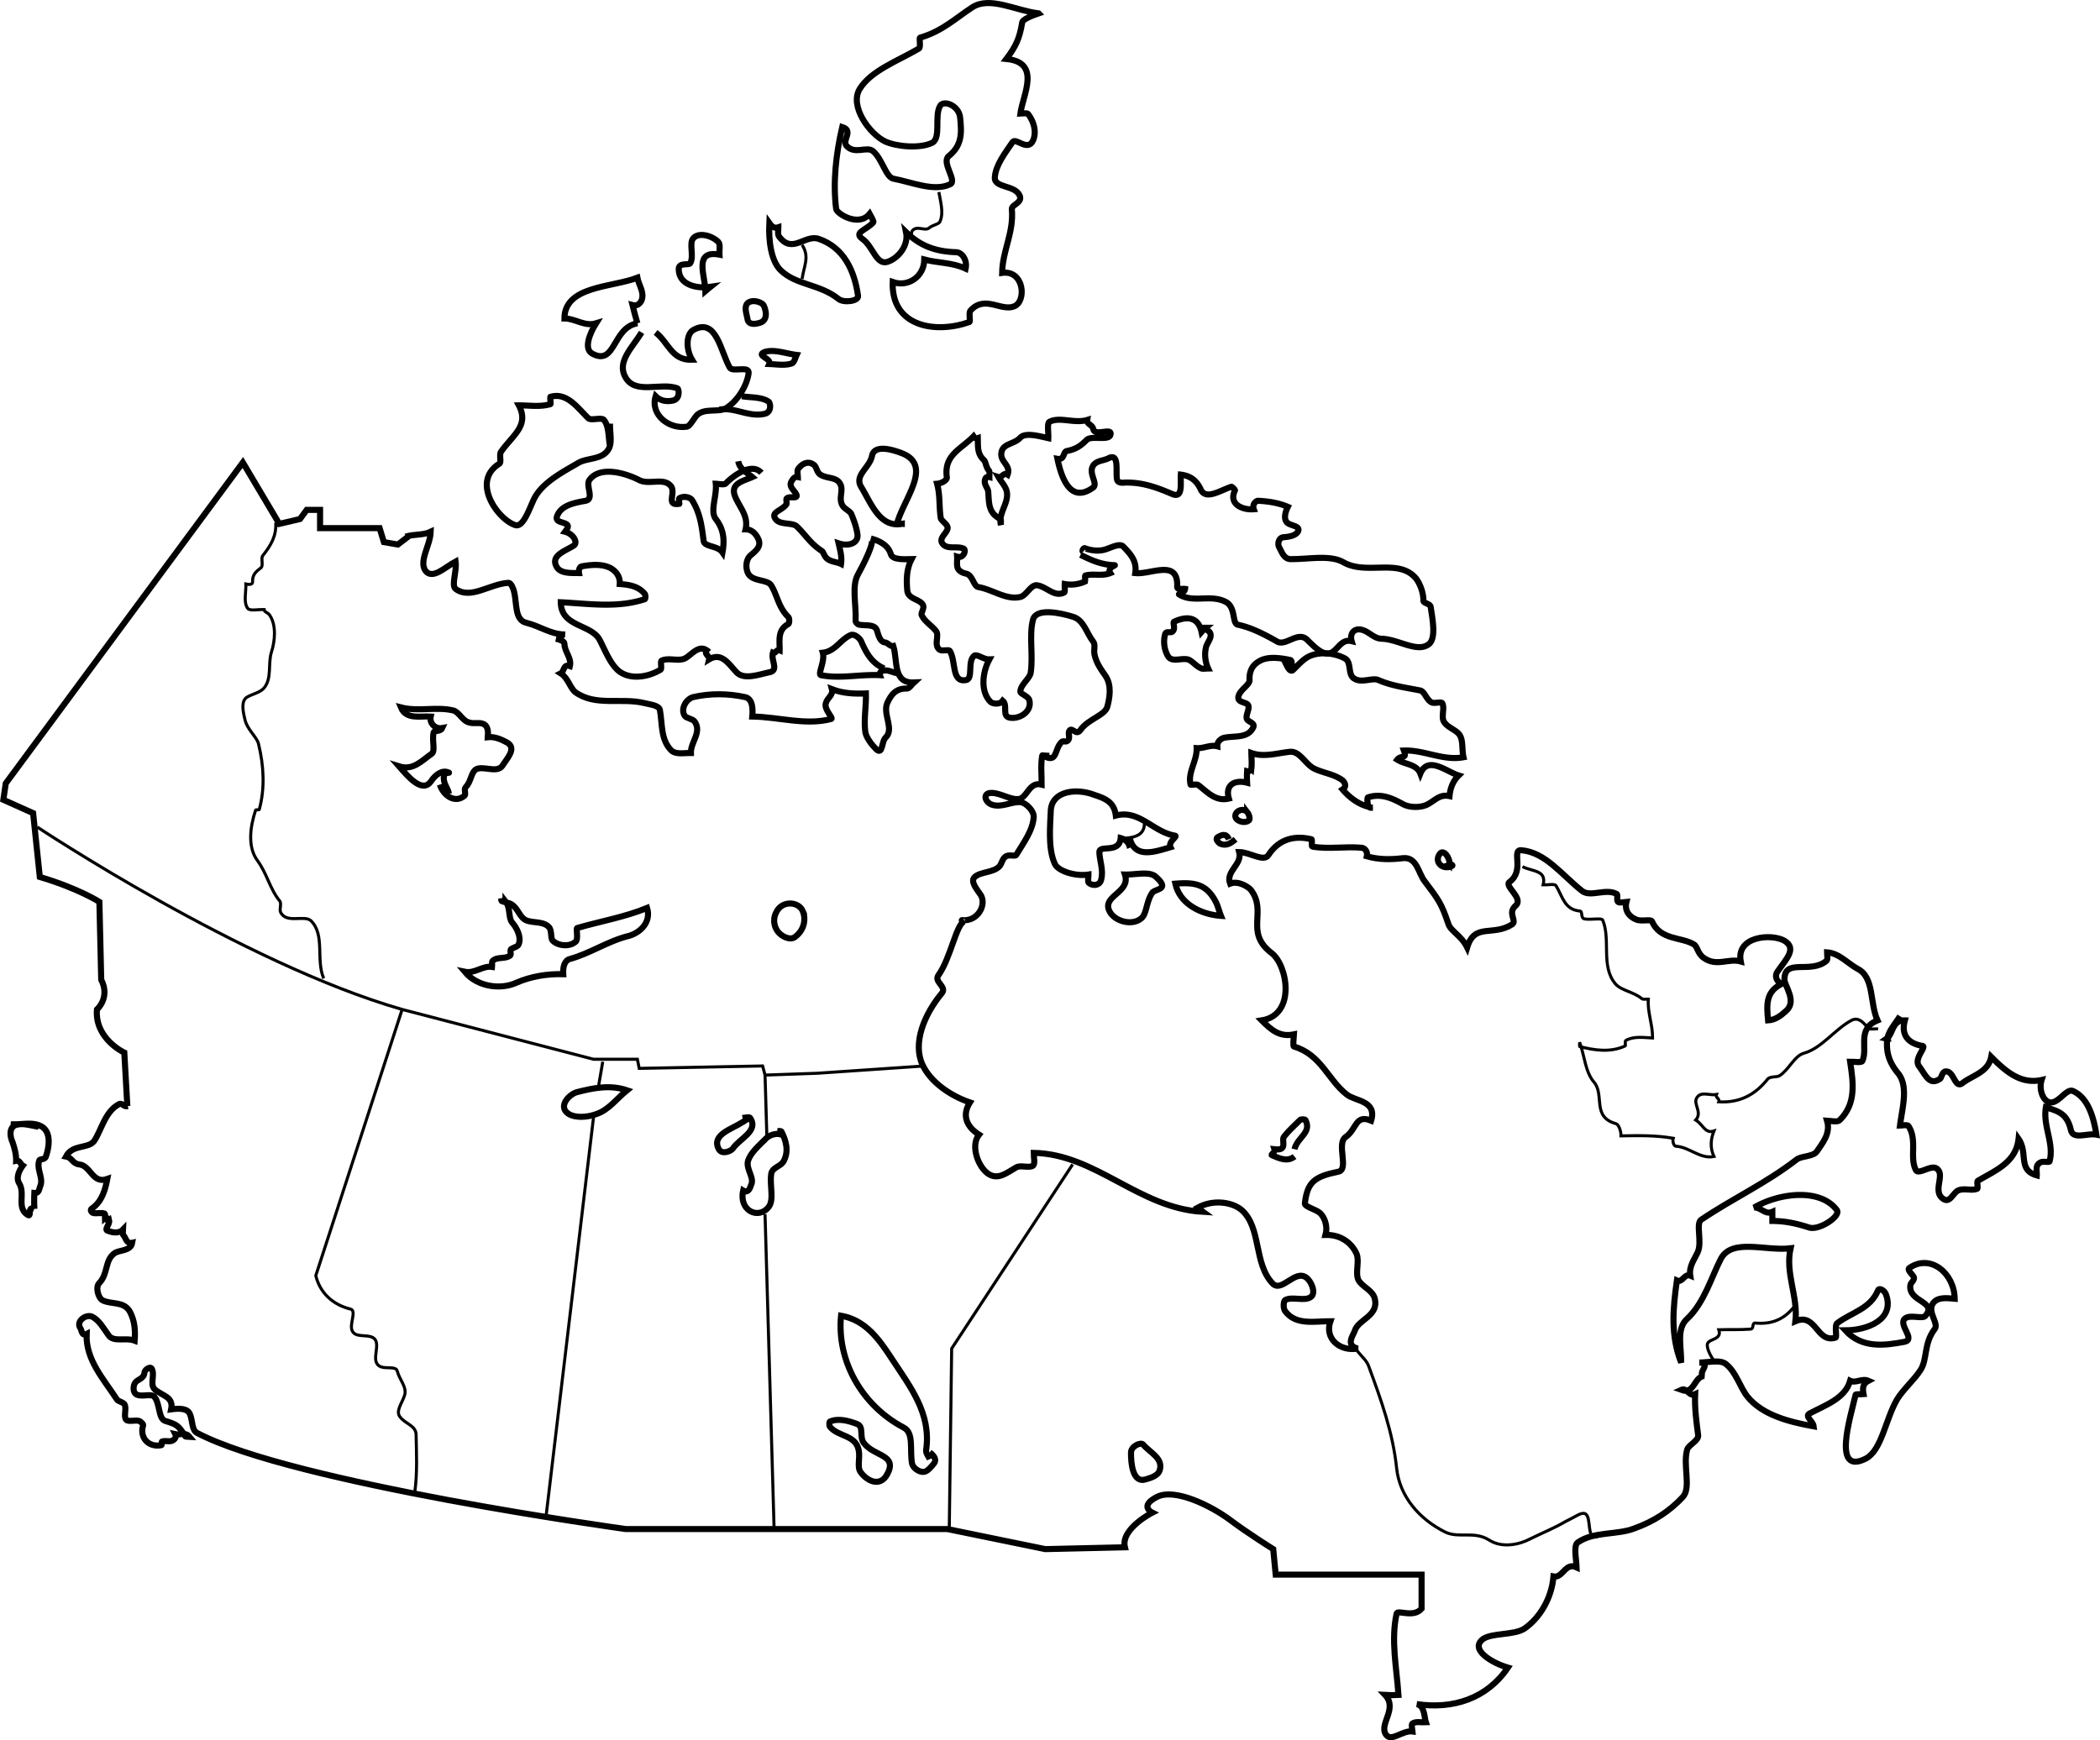
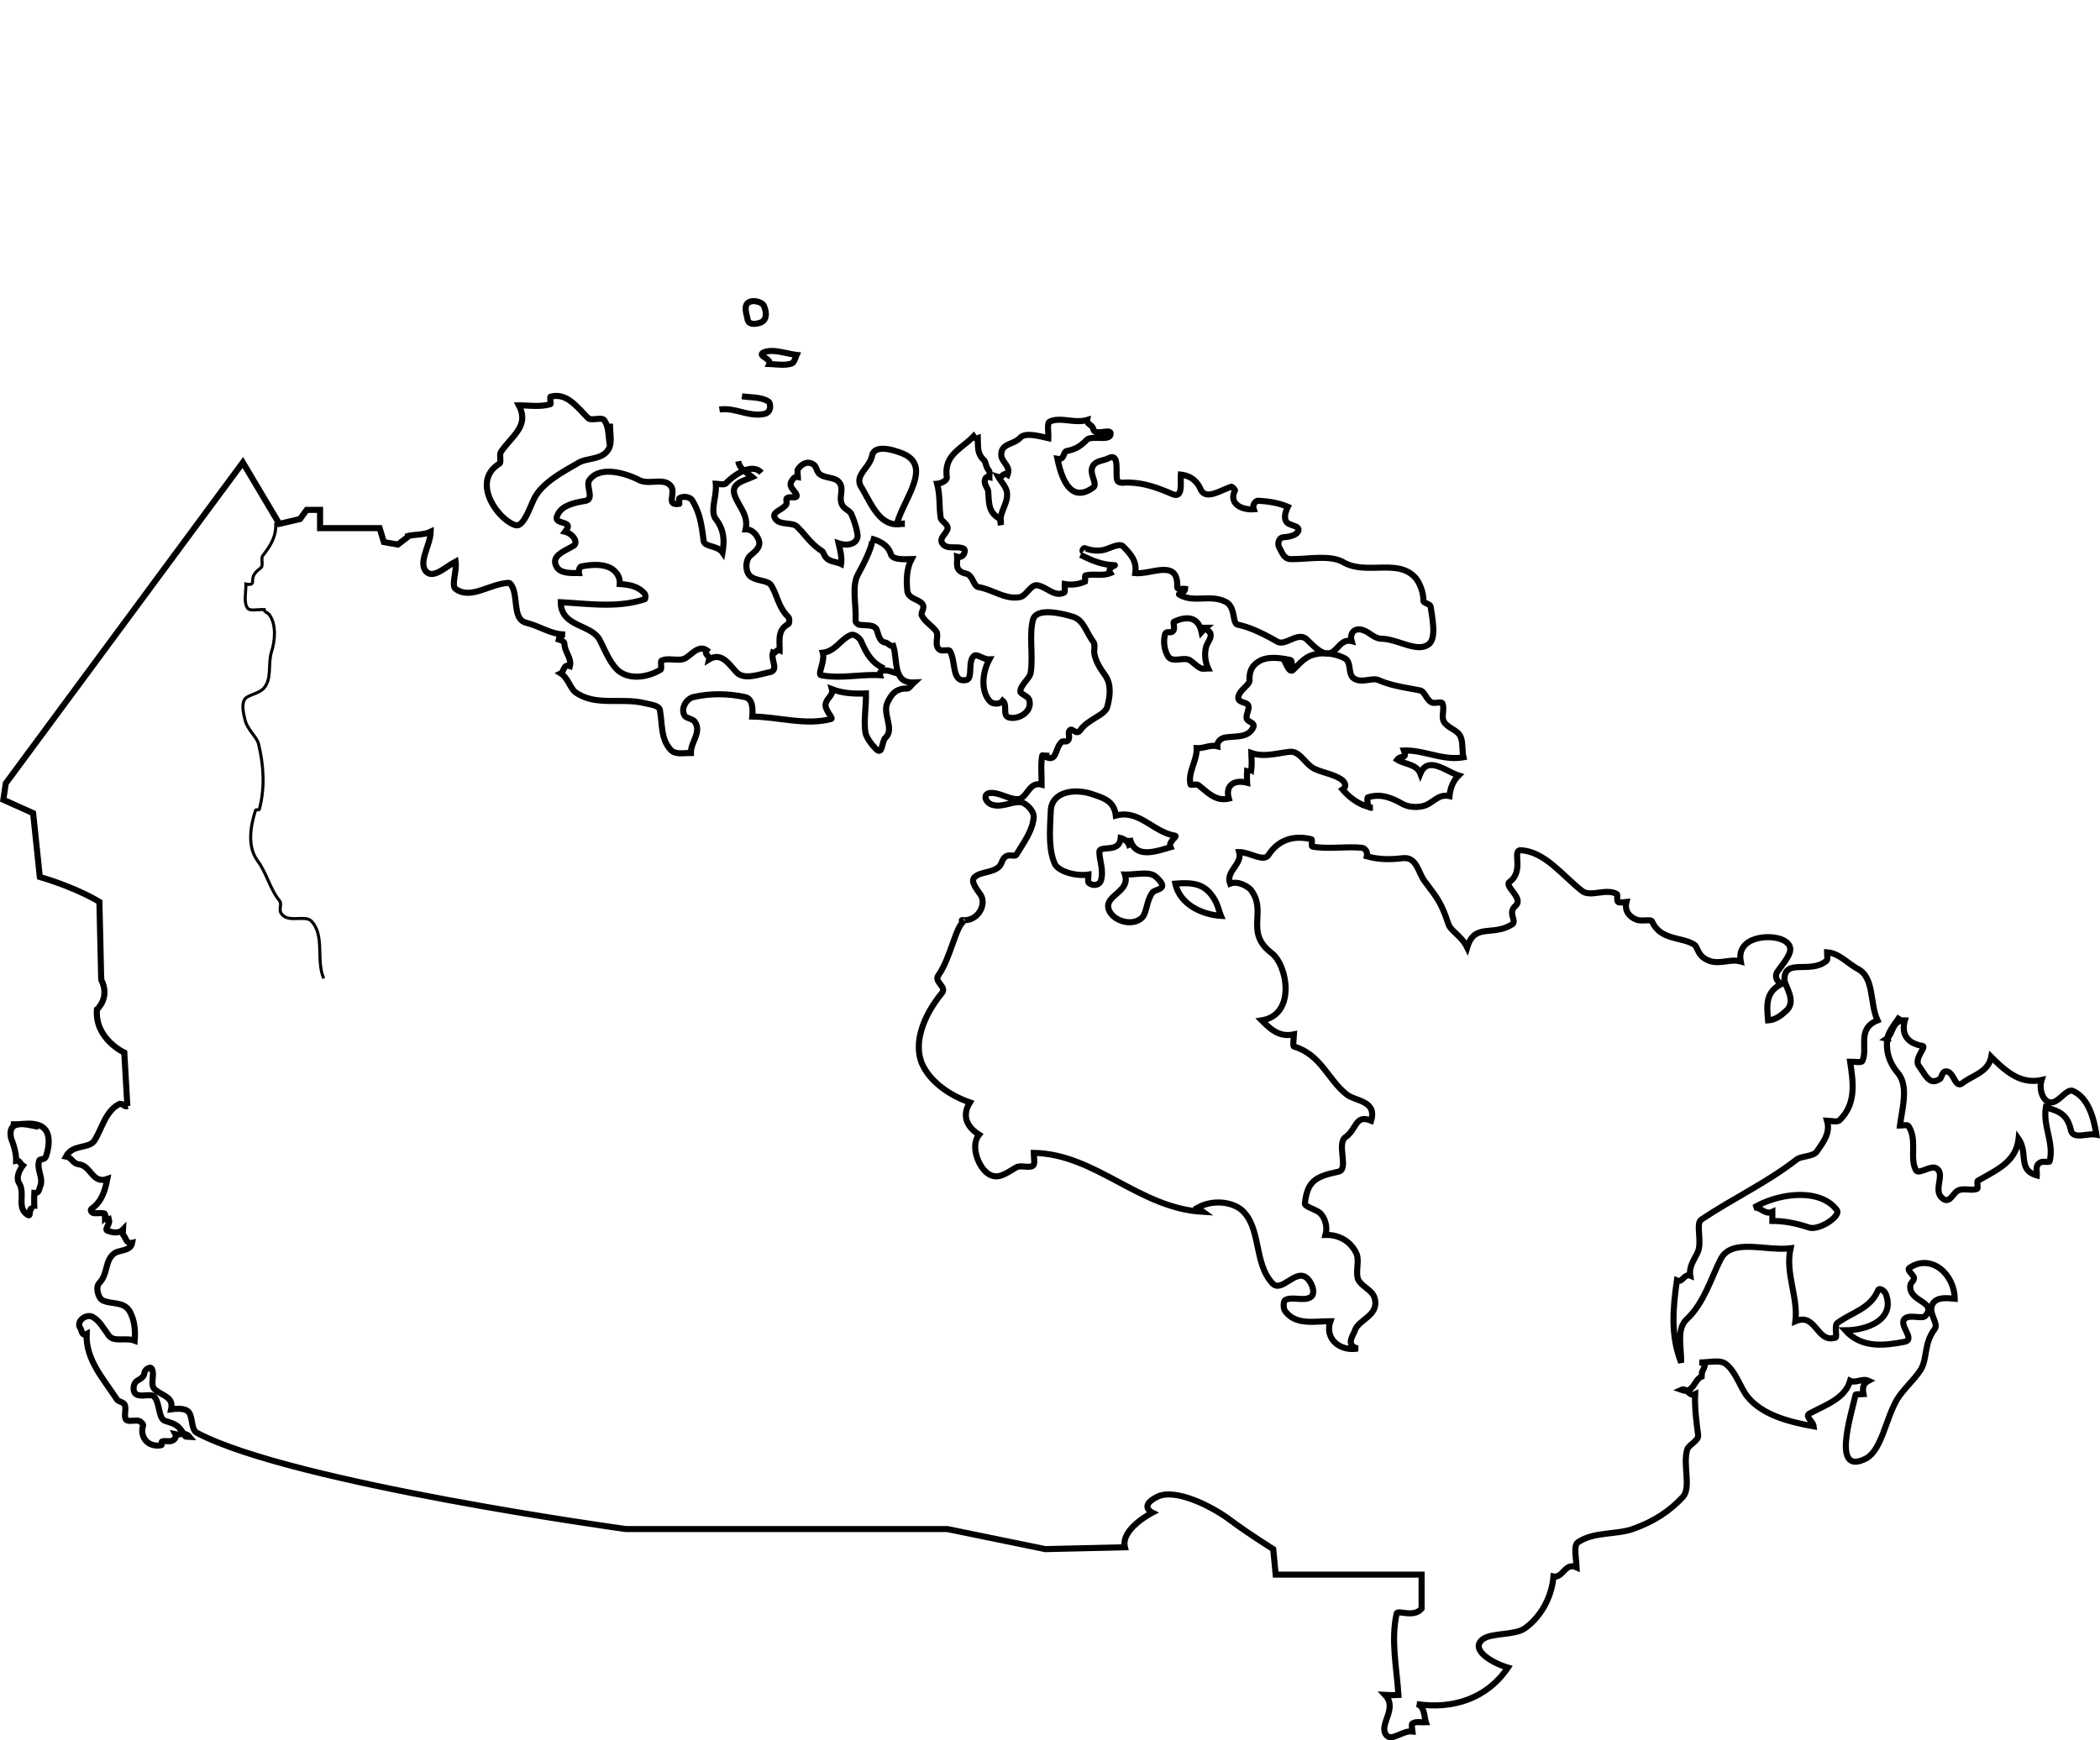
<svg xmlns="http://www.w3.org/2000/svg" width="345.452" height="286.348">
-   <path fill="none" stroke="#000" d="M170.85 2.2c-3.808-.46-7.992-2.866-10.902-1-2.793 1.821-4.941 3.934-8.597 5-.188.036.172 1.602-.2 1.798-3.543 2.074-7.824 3.601-9.703 6.601-1.789 2.82 1.594 7.477 4.203 8.7 1.797.804 5.59 1.21 7.7.199 1.511-.82.312-4.403 1.3-6.098.66-1.004 3.157.016 3.297 2 .262 2.488.32 4.535-1.898 6.3-1.211 1.036 1.394 3.985.3 4.598-2.679 1.317-6.292-.32-9.402-.898-1.207-.25-1.843-3.258-3.297-4.5-1.054-.93-3 .625-4.402-.902-.785-.965 1.234-2.477-.7-3.098-1.046 4.48-1.55 9.156-1 13.5.142.773 3.684 3.008 5.5.8.255.493.755 1.223.602 1.4-1.238 1.327-3.242 1.636-1.8 2.698 1.77 1.23 2.27 4.329 4.097 3.801 1.782-.55 3.563-2.672 3.102-4.898 2.3 2.246 4.82 3.195 8.2 3.297.952-.028 1.913 1.261 1.6 2.703-2.187-1.028-4.574-.906-6.8-1.5-.031 2.84-2.692 4.601-5.2 3.699-.261 7.355 6.985 8.566 12.598 6.598.262-.118-.152-1.52.203-1.899 2.383-2.625 5.028.2 7.2-.699 2.054-.848 1.617-6.012-2-5.5.062-3.68 1.953-6.637 1.597-10.5-.05-.734 1.774-1.004 1.301-2.2-.812-1.827-4.195-1.214-4.098-3 .11-1.98 1.657-3.964 2.899-5.8.55-.852 2.508 1.645 3.398-.3.598-1.384.145-3.052-.797-4.302-.144-.273-.851-.105-1.3-.097.402-3.094 3.504-8.43-2.301-9 1.55-2.051 2.168-3.356 2.601-6 .07-.516 1.594-1.121 2.7-1.5zm-29.699 46.5c-.578-4.155-2.347-8-6.5-9.402-2.238-.75-4.335 2.586-6.5-.398-.265-.363-.101-.957-.101-1.5-.727.246-1.137-.184-1.5-.7-.137 2.856.281 6.266 1.898 7.798 2.57 2.46 6.383 2.207 9.5 4.703.848.68 3.301.367 3.203-.5zm-25.101-.8c-.008-2.355-2.063-6.828 2.3-6-.05-.71.204-1.7-.199-2.102-1.054-1.05-3.222-1.628-4.101-.597-.758.832.168 2.933-.5 4.097-.16.418-1.817-.18-1.899.903-.046 2.738 3.036 3.332 5.2 3-.305.242-.551.488-.801.699zm-11.2 5.3c-.304-1.01-.55-2.007-.8-3 .726.196 1.226-.195 1.5-.8.48-1.312-.461-2.465-.7-3.7-4.183 1.614-11.972 1.317-12 6.7 1.743-.008 3.329 1.375 5.2.8-.969 1.54-2.125 4.196-.602 5 3.852 2.063 3.278-4.316 7.403-5zm.7 1.5c-1.45 2.388-4.102 4.794-2.7 7.298 1.575 3.047 5.837.859 8.598 1.902.239.125.477 1.688-.699 2-1.02.23-2.09.102-2.898-.7-.918 3.071 2.226 5.493 5.199 5 .457-.109 1.058-1.292 1.601-1.902 1.32-1.246 3.684-.328 4.899-1.199 1.855-1.222 3.328-3.644 3.601-5.699.16-1.273-2.632-.121-3.101-.902-1.54-2.7-2.188-8.328-6-6.2-1.164.66-1.266 3.141-.2 4.903-3.394.105-3.82-2.805-6-4.5" />
  <path fill="none" stroke="#000" d="M122.05 65.2c1.504.243 3.219.095 4.398.9.328.308.489 1.757-.699 2-2.566.577-4.879-1.126-7.398-.7m7.3-17.102c-.257-.527-1.398-.882-2.101-.699-1.36.328-.797 1.828-.602 2.801.133 1.16 1.344.934 2.102.7 1.336-.47.941-2.04.601-2.802zm5.399 8.102c-1.758-.21-3.649-.96-5.2-.5-1.652.605 1.126 1.063.7 2 1.25.043 2.57.293 3.7-.102.39-.113.55-.855.8-1.398zm-30.7 15c-.304-1.46-.136-3.254-1-4.3-.425-.497-2.113.183-2.6-.302-1.72-1.683-3.513-4.296-6.2-3.5-.098.094.09 1.196 0 1.2-1.695.507-3.5.195-5.2.203 1.755 3.347-1.003 4.89-2.902 7.597-.394.5.086 1.739-.297 2C77.41 79.24 81.91 85.49 84.75 86.4c1.367.469 2.39-2.926 3.2-4.5 1.398-2.578 4.667-4.262 7.3-5.8 1.469-.774 3.79-.47 4.8-2.102.727-1.067.25-2.809.302-4.297M147.55 86.2c1.07-4.14 6.14-9.73.601-11.702-1.378-.512-4.304-1.391-4.703.5-.382 1.988-2.933 3.18-1.797 5.101 1.618 2.621 3.028 6.781 6.7 6.102a13.334 13.334 0 0 0-.801 0zm-6.5 1.7c-.145-1.066-.567-2.266-1-3.3-.133-.395-.879-.743-1.3-1.2-.977-1.2.054-2.61-.5-3.7-.571-1.265-2.169-.886-3.302-1.6-.664-.427-.586-1.407-1.199-1.7-.836-.57-1.808-.11-2.398.7-.282.288-.114.902-.102 1.398-.64-.13-.883.457-1.098.8-.43.895.711 1.504.899 2.2.094.64-1.168.09-1.602.5-.21.113.036.695-.097 1-.825 1.105-2.711 1.261-1.7 2.5.746.89 2.676.453 3.399 1.101 1.547 1.477 2.207 2.817 4.2 4.102.19.144.366.922.901 1.297.664.472 1.477.453 2.2.8.175-1.203-.157-2.304-.403-3.398 1.7.574 3.309-.05 3.102-1.5zm4.398 22.098c-2.011-.871-2.933-2.485-3.797-4.5-.285-.559-1.132-1.235-1.703-1-1.664.683-2.547 2.691-4.597 2.902.394 1.398-.883 3.527-.301 3.7 3.168.628 6.36-.173 9.7 0-.114-.337.077-.59.401-.7.88-.312 1.7.316 2.598.398m30.001-19.5c1.972.997 3.6 1.653 5.6 1.7.337.023-1.288.355-.699 1.3-1.37.555-2.835.043-4.101.403-.137.078.039.87-.102 1a5.605 5.605 0 0 1-3.297.398c-.039.528.098 1.29-.101 1.399-1.637.816-2.871-.985-4.5-1.2-.965-.062-1.688 1.59-2.602 1.903-2.363.62-4.547-1.164-7-1.602-.793-.113-.93-1.965-2-2.199-.695-.148-1.175-.445-1.398-.902-.215-.559-.063-1.246-.102-1.899 1.086.336 1.5-1.062 1.102-1.3-1.078-.57-2.91.273-3.602-1-.39-.786.653-1.461.903-2.2.261-.8-1.063-1.347-1.102-1.898-.293-1.914-.07-3.633-.598-5.602.754-.062 1.704-.594 1.598-1.101-.488-3.657 2.344-4.563 4.402-6.7.145.22.348.434.7.301.047 1.352-.137 2.543 1 3.602.316.27.304 1.117.8 1.699.211.258.086.727.098 1.098-.375-.098-.644.093-.7.402-.25.75.419 1.36.5 1.898.185 1.922-.062 3.532 2 4.602.165.031.063.602.102 1-.464-1.945 1.208-3.441 1-5.3-.097-.97-.906-1.727-1.402-2.602.563.175.836-.844 1.5-.399.598-1.617-1.344-2.09-1-3.699.262-1.457 2.137-1.297 3.102-2.402.87-.864 3.031-.246 4.597.101.04-.972-.23-2.496.203-2.699 1.72-.879 4.086.344 6.2-.3-.114.714.808.738 1 1.5.254 1.312 3.254-.41 2.8 1-.378.964-3.136.003-3.902.8-.937.926-1.7 1.5-3.2 1.8-.741.098-.339 1.516-1.6 1.298.671 3.21 2.163 7.441 5.902 4.703.703-.594-.551-2.028-.2-3.203.364-1.243 1.875-1.137 2.7-1.598 1.82-.918 1.152 2.145 1.398 3.5.188.734 1.219.492 1.5.5 2.813-.008 4.985.785 7.602 1.898 1.793.747 1.3-1.722 1.398-3.199 1.524.188 2.602.926 3.3 2.5.868 1.696 3.095.13 5-.5.122-.047.638.496.602.602-1.09 2.262 1.25 3.254 3.098 3.097-.3-.816.371-1.41.7-1.398 1.648.082 3.35.328 4.902 1-.403.813-.7 1.879-.2 2.5.465.645 2.27.547 1.899 1.5-.32.68-1.328.918-2.399 1-.75.031-1.078 1.027-.703 1.7.426.726.72 1.82 1.801 1.898 2.988.043 6.496-.739 8.7.5 3.878 2.234 9.132-.739 12 2.703.546.722 1.202 2.16 1.202 3.597-.054.508 1.16.485 1.2 1.102.328 2.117.86 4.961-.2 6-1.878 1.676-5.105-.75-7.902-.8-1.191-.04-1.969-1.06-3-1.4-1.402-.515-2.285.485-1.898 1.798-1.457-.352-2.04.902-2.903 1.601-1.41 1.242-2.968-.41-4.398-1.8-1.477-1.532-3.477 1.023-4.899.3-1.93-1.097-4.195-2.312-6.5-2.8-1-.172-.335-2.754-1.902-3.7-2.55-1.422-5.453.211-7.8-1.3-.114-.051.949-.262 1-.899-.477-.078-1.356.234-1.298-.402.168-4.594-4.3-1.914-6.902-2.2.324-2.03-.851-3.199-2-4.398-.531-.496-1.742.098-2.598.398-1.03.426-2.402.399-3.703-.097-.164-.055-.523.375-.297.597M121.448 75.9c.23 1.336 1.414 1.836 2.301 2.598-1.492.675-3.539 1.007-2.898 3 .746 1.992 2.316 3.3 1.8 5.601 1.07-.011 1.754.836 2.098 1.602.527 1.203-.355 1.898-1.3 2.699-.805.703-.837 2.27-.298 3.098.805 1.203 3.063.847 3.7 1.8 1.027 1.668 1.195 3.618 2.8 5.2.258.215.223 1.14 0 1.203-1.804.972-1.363 2.773-1.402 4.297-.5-.215-.648.597-1.098.402-.386 1.203.993 2.844-.5 3.2-1.964.41-4.375 1.37-5.601-.102-1.211-1.301-2.387-3.223-4.399-2 .133-.57-.89-.844-.402-1.5-1.324-.926-2.535.77-3.5 1.3-1.07.606-2.781-.144-3.898.403-.274.086.074 1.351-.2 1.5-2.28 1.363-5.425 1.707-7.203-.102-1.215-1.246-1.945-3.156-2.797-4.8-1.398-2.633-6.351-2.086-6.402-6.2 4.625.223 9.274.992 13.8-.5.138.004.188-.691 0-.898-1.026-1.238-2.53-1.496-4.1-1.602.113-1.406-.887-2.418-1.9-2.8-1.32-.508-2.913-.376-4.398-.098-.293.086-.492.61-.402 1.097-1.316-.015-2.91.082-3.598-.898-1.207-1.906 1.09-2.621 2.7-3.602.785-.476 0-1.945-1.403-2.3.243-.344.61-.754.403-1.098-.543-.602-2.137-.36-1.7-1.5.645-1.742 2.75-2.152 4.7-2.5 1.449-.324-.028-2.457.597-3.402 1.75-2.453 6.067-1.102 8.203 0 1.672.859 4.172-.547 5.297 1.101.676 1.168-.922 3.156 1.301 2.801.031-.031-.129-.816 0-.902.695-.446 1.762-.203 2.102.3 1.332 2.165 1.574 4.192 1.898 6.7.156 1.05 2.281.726 3.102 1.902.351-1.98.254-3.746-1.102-5.5-.992-1.297.2-3.75 0-5.8.613.027 1.457.241 1.7-.102 1.218-1.258 4.226-3.461 5.8-1.7" />
  <path fill="none" stroke="#000" d="M197.651 103.998c-.558-2.657-2.59-2.59-4.5-1.7-.32.149.372 1.286-.402 1.7-.383.12-.957-.18-1.098.402-.34 1.277-.074 2.652.5 3.598.7 1.113 2.457.086 3.5.601.672.383 1.211 1.094 2 1.399.313.086.711.004 1.098 0-.555-1.203-.64-2.567-.3-3.7.335-.816.956-1.46.6-2.199-.155-.285-.616-.414-.698-.8a6.95 6.95 0 0 0-.7.699zm13.5 4.5c.473.746.93 2.347 1.598 1.703.848-.82 1.637-1.738 2.602-2.203 1.68-.778 4.015-.614 5.8.3 1.309.59.43 2.77 1.7 3.403 1.203.73 2.93-.242 3.898.199 2.195.953 4.395 1.223 6.8 1.7.84.12 1.06 1.577 2 2 .505.179 1.477-.165 1.7.1.422.77-.129 2.02.2 2.9.511 1.109 2.144 1.46 2.702 2.398.563.941.305 2.398.598 3.601-3.375.63-6.453-1.219-9.8-1.101.554 1.504-.466.68-1.098 1.5 1.254.808 3.203.718 3.8 2.3 1.227-3.015 4.278-.332 6.297.301-.922.895-1.394 2.114-1.5 3.399-1.562-.32-2.234.578-3.5 1.3-1.12.649-3.043.641-4.199 0-1.937-1.082-3.683-1.746-5.7-1.097-.155 0-.14.804 0 1.297.048.293.325.484.7.402-2.039-.367-3.59-1.488-4.898-3 .773-.523.351-1.14 0-1.5-1.457-1.074-3.27-1.2-4.801-2-1.375-.785-2.242-2.785-3.8-2.7-2.02.188-4.31.958-6.4.2.012.852.106 1.719 0 2.598a.573.573 0 0 1-.699.402 15.398 15.398 0 0 0 0 1.898c-2.109-.554-3.644.41-3 2.602-2.144.508-3.421-.96-5-2.2-.3-.241-1.218.016-1.3-.1-.5-2.012 1.074-3.887 1-6 1.156.085 2.218-.598 3.398-.302-.05-.855.719-1.296 1.102-1.398 1.804-.367 3.91.133 4.8-1.7.313-.655-.488-.831-.902-1.202-.57-.524.352-1.72.102-2.399-.23-.672-1.961-.383-1.602-1.601.297-1.032 1.863-1.852 1.8-2.598-.077-1.605.602-2.55 1.602-3.102 1.329-.82 3.352-.57 5.098-.199.54.184-.125 1.399.7 1.801m-27.099 27.5c.79 3.523 4.301 2.195 6.7 1.5-.438-.937 1.305-1.805.7-1.902-3.599-.618-5.829-4.325-9.7-3.297-.277-2.39-1.953-2.871-3.8-3.5-3.036-1.059-6.833-.403-6.9 2.797-.128 2.816-.425 6.34.7 8.703.539 1.11 3.297 2.043 5.5 1.699 0 .54-.164 1.246.101 1.398.66.532 1.813.407 2-.597.391-1.567-.285-3.13-.3-4.5.02-1.242 3.285.297 3.5-2.301.773.215 1.308.68 1.5 1.5a7.36 7.36 0 0 1 0-1.5zm3.7 9c.547-.723 3.066-.457.5-2.7-1.04-.85-3.25-.257-5-.3.988 2.926-3.668 3.461-2.602 5.898.754 1.77 3.743 2.641 5.301 1.301.902-.703.79-2.75 1.8-4.199zm10.5 1.598c-1.578-3.157-3.7-3.325-6.7-3.098.758 3.477 4.442 5.098 7.5 5.3-.304-.76-.48-1.53-.8-2.202zm112.5 18.702c-.754 1.243-1.887 2.423-2.102 3.798-.18 1.84.153 3.601 1.703 5.5 1.864 2.172.778 5.691.399 8.703.5-.008 1.219-.172 1.398.097 1.489 2.262.149 5.16 1.203 7.2.387.87 2.391-.762 3.297-.297 1.684.867-.508 3.562 1 4.898 1.371 1.235 1.79-1.05 2.903-1.3.933-.274 2.07.164 2.898-.2.188-.144-.101-1.144.102-1.3 2.957-1.747 6.277-3.032 6.699-6.899 1.61 2.32-.172 5.113 3 6 .055-.773-.356-1.816.8-2.2.426-.105 1.255.079 1.301-.1.801-2.938-1.136-5.84-.601-8.9 2.07.661 3.465 1.02 4.101 3.7.36 1.703 2.653.508 4.2.8-.45-2.937-1.399-6.132-3.903-7.202-1.195-.41-2.644 2.718-4.199 1.703-.836-.543-1.336-2.133-.898-3.5-3.5.777-5.985-1.485-8.301-3.8-.492 2.546-3.024 3.01-4.7 4.3-1.312 1.047-1.386-2.031-2.8-1.902-.547.046-.68 1.035-.899 1.199-1.785 1.246-2.375-.617-3.5-2.098-.847-1.246 1.309-3.137.598-3.3-2.605-.45-3.504-2.016-2.898-4.2-2.153-.062-1.883 2.211-3 3 .203.043.449.043.699 0m-22.5 27.8c4.004-2.378 10.828-3.28 13.601.4.75.98-2.843 3.363-4.5 2.898-1.988-.637-3.761-1.075-6.101-1.098v-1.5c-1.188.54-1.914-.805-3-.7zM6.35 185.4c-1.238-.172-2.511-.645-3.699-.3-1.207.359-1.011 1.925-.601 2.8.348 1.059.621 2.012.601 3.098.59-.13.688.543 1.098.8-.637.864-1.129 2.016-.598 2.903 1.059 1.75-.472 4.023 1.399 5.199.734.461-.14-1.473 1.101-1a28.937 28.937 0 0 1 0-2.602c.848.09.805-.84 1-1.199.489-1.281-.664-2.703-.203-4.101.106-.399.86-.063 1.102-.7.578-1.68.8-3.824-.5-4.8-1.41-.977-3.18-.461-4.8-.5a2.304 2.304 0 0 0 0 .402" />
  <path fill="none" stroke="#000" d="m20.948 181.998-.5-8.797s-4.898-2.258-4.5-7.102c0 0 2.227-1.906.703-4.898l-.3-12.801s-3.426-2.207-9.801-4.102l-1.102-10.5L.55 131.6l.398-2.699 39-52.8 6 10.1 3.403-.8 1.097-1.5h2.203v3h9.797l.703 2.3 2.297.4 1.703-1.302c-.164-.046-.289-.046-.402 0 1.336-.445 2.805-.183 4.102-.8-.078 2.304-2.051 4.922-.801 6.5 1.195 1.347 3.144-.668 4.898-1.598.22 1.629-.75 3.941 0 4.5 2.477 1.836 5.559-.82 8.703-1 .395-.016.801.934.899 1.398.527 2.063.062 4.766 2.101 5.2 2.211.55 3.977 1.902 6.297 1.902-.613-.07-.77.86-1.5.7.618.128 1.39.405 1.403.8.004 1.36 1.218 2.36.898 3.7-1.105-.387-.918.905-1.5 1.198 1.211.766 1.508 2.391 2.402 3.102 3.344 2.383 7.508.848 11.399 1.8.96.243 2.316.36 2.5 1.098.433 2.368.11 4.801 1.8 6.602.77.824 2.126.477 3.301.5-.05-1.809 1.872-3.45.598-5.2-.332-.429-1.344-.515-1.598-.902-.761-1.148.23-2.808 1.399-3.097 2.805-.633 5.66-.606 8.5 0 1.27.27 1.32 1.914 1.2 3.199 4.374.066 8.827 1.523 13 .398.39-.136-1.243-1.554-.9-2.597.247-.914 1.266-1.313 1-2.301 1.825.707 3.72.785 5.598.7.051 2.163-.379 4.335-.097 6.398.187.937 1.086 2.093 1.8 2.8 1.09.989.844-1.238 1.5-1.898 1.536-1.406-.476-3.863.297-5.7.637-1.39 1.399-2.472 3.301-2.402.36-.043.738-.668 1.102-1-3.536.157-2.645-3.593-3.403-6-.535.125-.84-.539-1.398-.597-.77-.074-1.043-1.149-1.3-2-.388-1.043-1.81-.715-2.9-.903-.269-.039-.663-.43-.6-.699.12-2.617-.685-5.715.401-7.601.82-1.496 2.977-5.649 2.098-5.899 1.395.38 2.84 1.059 3.3 2.602.274.941 2.134.828 3.4.797-.856 1.664-.856 3.453-.7 5.203.156 1.187 1.406 1.32 2.2 1.898 1.066.801-.137 1.649.202 2.2.477.976 1.594 1.62 2.297 2.5.653.718-.418 2.316.602 3.101.43.313 1.476-.09 1.7.2 1.062 1.78.222 5.265 2.698 4.8 1.184-.285.153-3.05 1.301-4 .5-.344 1.531.637 2.5.598-1.168 2.156-1.488 5.328.2 7 .206.215 1.406.593 2-.2.902.774-.22 2.582 1.202 2.801 1.516.254 3.598-.953 3.2-2.8-.137-.797-1.532-1.075-1.5-1.5-.004-1.114 1.562-2.153 1.699-3.098.441-2.91-.309-6.219.398-8.801.598-1.867 4.364-1.094 6.602-.402 1.785.586 2.172 2.675 3.3 4.101.387.477.028 1.403.2 2.102.285 1.347.976 2.324 1.8 3.5 1.094 1.601.66 3.758.301 5.097-.414 1.434-3.117 1.993-4.402 3.801-.7 1.051-1.367-.488-1.8.102-.407.46.343 1.367-.5 1.797-.18.074-.512-.078-.7 0-1.285 1.015-.773 3.347-2.598 2.601-.097-.082-.039-.472 0-.699.047.773-.675.285-.703.398-.281 1.598-.086 3.204-.097 4.801-2.23-.57-2.364 2.555-4.102 2.399-1.469-.059-3.074-1.22-4.5-1-1.066.215-.676 1.507.402 1.902 1.649.563 3.27-.566 4.797-.402.82.136 2.121 1.39 2.102 2.402-.14 2.246-1.653 4.238-2.899 6.3-.187.212-.925-.034-1.402.099-.867.238-.875 1.199-1.3 1.699-.981 1.133-3.114.898-4.098 1.8-.809.727.359 2.043 1 3 .968 1.63-.551 4.403-3.102 4.102-.098-.027.016.324.402.2-1.347.386-2.238 6.03-4.3 8.898-.739 1.078 1.445 1.851.597 2.902-2.933 3.55-4.847 8.219-3.199 11.8 1.309 2.806 4.461 5.048 7.8 6.2-1.378 2.172-.495 4.043 1.5 5.3-1.472 1.84-.116 5.43 1.602 6.5 1.567.942 2.84-.14 4.5-1.1.75-.462 2.11.175 2.797-.301.352-.305.102-1.356.102-2.098 10.222.195 17.277 9.101 27.8 9.7-.304-.212-.55-.458-.8-.7 2.5-1.375 5.633-.93 7.199.398 3.281 2.887 1.953 8.813 5.102 12.102 1.484 1.527 3.664-2.328 5.5-1 .843.558 1.687 2.558.8 3.2-1.047.788-3.035-.114-4.203.5-.351.144-.402 1.46 0 1.898 1.766 2.312 4.793 1.597 7.403 1.601-.997 2.848 1.527 5.024 4.5 4.5-2.086-.516-.73-2.2-.5-2.902.554-1.907 4-2.43 3.3-5.297-.32-1.414-2.097-1.945-2.703-3.102-.543-1.234.223-3.058-.297-4.3-.875-1.93-2.75-3.16-5.101-3.098.387-1.387-.121-2.856-.899-3.602-.742-.636-2.593-1.043-2.5-1.601.422-3.54 1.594-4.387 5.5-5.2 1.825-.335-.363-4.613 1.2-5.699 1.867-1.293 1.558-3.797 4.199-2.699 1.008-3.305-2.617-3.187-4-4.3-3.106-2.403-4.203-6.567-8.7-7.9-.187-.054-.05-1.257 0-2-2.343.49-3.718-.714-5.3-2.3 5.719-.922 4.23-9.16 1.601-11.101-4.496-3.458-.605-6.786-3.402-10.399-.445-.488-2.035-1.531-3.398-1-.77-2.059 2.039-3.148 1.5-5.2 1.73.009 4.035 1.704 4.8.5 1.844-2.835 4.563-3.222 7.098-2.6.129.03-.012 1.16.102 1.199 2.73.476 5.437-.063 8.199.199.554.11.953.715.8 1.402 1.95.555 3.868.559 6 .3 2.254-.187 2.47 2.5 3.5 3.798 2.247 2.972 2.766 3.636 3.899 7 .344 1.195 2.14 1.926 3.102 3.902 1.222-4.113 4.168-1.754 7.398-3.8.852-.61-.848-1.86.602-3.102 1.32-1.258-2.04-3.219-1-3.899 2.496-1.879.222-5.308 1.898-5.199 3.988.324 6.695 4.098 10 6.7 1.387 1.09 3.906-.489 5.7.5.241.085-.071 1.003.202 1.3.239.211.899.043 1.399 0-.363 1.473.5 2.473 1.601 2.899.805.386 2.457-.102 2.598.3 1.383 3.157 4.848 2.535 6.902 3.801.602.36.586 1.477 1.598 2.2 2.125 1.534 4.086.038 6.102.6-.782-4.175 5.074-4.628 7.199-3.401 2.062 1.269.328 2.964-1.102 5-.539.66-.332 1.617.602 2.101-2.594 1.336-2.442 3.379-2.2 6 1.145-.07 2.047-.719 2.899-1.5 1.957-1.613-.195-4.172-.2-5.2-.038-3.624 4.27-.87 6.9-3.1.269-.223.1-.907.1-1.4 2.005.15 3.4 1.821 5 2.7 2.81 1.379 1.997 5.625 3.302 8.5-3.485 1.399-1.5 4.59-2.5 6.7-.149.288-1.301.093-2 .1.523 3.477 1.02 6.895-1.7 9.599-.359.398-1.351.144-2.101.101.629 2.113-.762 3.711-1.7 5.098-.617.84-2.613.715-3.3 1.3-5.2 4.008-10.348 6.293-15.7 9.903-.949.629.223 3.719-.601 5.398-.57 1.239-1.437 2.285-1.2 3.801-.98-.398-1.269 1.23-2.198.8-.657 4.641-1.063 9.016.699 13.5.062-2.526-.856-5.562 1-7.202 2.777-2.606 4.004-6.89 5.5-9.797 1.8-3.543 7.37-1.3 11.5-1.8-.914 4.112 1.27 7.991.8 12 3.442-1.466 3.465 3.679 6.598 2.698.29-.054-.23-2.066.301-2.398 2.379-1.785 5.398-2.3 6.7-5.402.218-.47 1.09.074 1.3.699 1.477 4.105-3.004 5.894-6.7 5.902 2.735 3.02 6.485 2.496 9.7 1.899 2.05-.383-1.215-2.934.2-3.899.886-.621 2.827.211 3.3-.402 1.977-2.371-2.836-2.242-2.5-5 .008-.461.902-.883.5-1.5-.363-.532-1.105-1.074-.598-1.399 3.387-2.3 7.325.852 7.399 5.102-1.32-.113-2.852-.324-3.602.797-.933 1.453 1.063 3.289.301 4.203-1.809 2.375-1.164 4.883-2.3 6.7-1.083 1.69-2.876 3.198-3.9 4.898-1.921 3.355-2.5 8.289-5.1 9.699-5.595 2.843-2.587-6.7-1.7-10.5-.012-.13.8-.055 1.3-.098-.16-.848-.183-1.687.802-2.2-1.051-.46-2.051.454-3 0-.844 2.934-4.043 3.981-6.7 5.4-.8.472.614 1.269.7 2.1-4.11-.745-8.457-1.87-10.903-4.902-1.215-1.515-1.86-4.082-3.597-5.398-.997-.707-2.801-.207-4.301-.2 2.191.095-.567 1.845.8 2.2-1.703.121-1.593 3.133-3.8 2.3.98-.448 1.27 1.18 2.3.7-.101 2.324.212 4.54.5 6.8.063.86-1.566 1.56-1.8 2.298-.762 2.586.683 6.222-.7 7.8-2.163 2.34-4.785 4.047-8 5.2-2.87 1.117-6.656.457-9.3 2.3-.742.512-.25 2.645-.2 4.102-1.874-.895-2.242 1.813-3.8 1.5-.309 3.64-2.281 6.863-4.801 8.598-1.734 1.093-5.328.664-6.8 1.703-2.255 1.726 1.495 3.933 4.1 4.699-3.44 5.086-9.007 6.895-15 6 1.348.234 1.25 2.29 1.5 3-.753.043-1.62-.203-2.198.2-.211.124-.051.843 0 1.3-1.633-.207-3.387 1.715-4.301.598-1.36-1.72 1.972-4.305-.2-6.598.7.043 1.45.043 2.2 0-.301-4.457-1.274-9.016-.301-13.402.168-.657 2.77.765 4.102-.797V259.1h-24l-.403-4.199s-4.148-2.582-7.097-4.8c-3.051-2.282-9.051-5.282-12-3.802-3.051 1.52-.801 2.602-.801 2.602s-5.25 2.668-4.5 5.7l-13.102.3-16.097-3.3h-52.903s-54.773-7.532-70.5-15.802c-.941-.464-.73-2-1.199-3.097-.395-1.004-1.832-.977-3.098-.801.43-2.023-1.32-2.168-2.601-3.2-1.02-.792.008-2.468-.602-3.5-.265-.445-1.183.216-1.199.7-.066.953-1.191 1.113-1.5 1.598-.363.504-.469 1.695.3 2 .845.37 2.263-.211 2.802.3.976 1.028.671 3.622 1.8 4 1.926.579 2.203.747 3.297 2.5.043.157.414.079.703.102-.675-.82-1.547-.234-2.3-.402.253.504-.22.898-.403 1-.488.328-1.265-.016-1.797.203-.097.035-.007.586-.101.597-2.145.418-3.64-1.261-3-3.3.012-.192-.399-.61-.7-.7-.73-.168-1.765.207-2.101-.199-.434-.492.047-1.652-.2-2.398-.195-.512-1.085-.559-1.3-.903-2.246-3.44-5.176-6.585-5-10.8-.832.418-.805-.653-1-.899-.879-1.195.984-2.492 2-1.898 1.129.64 1.773 1.851 2.602 3 .82 1.226 2.82.324 4.3.898.13-1.703.012-3.285-.8-4.8-.997-1.708-2.985-1.137-4.403-1.801-.832-.36-1.289-2.282-.597-2.899 1.476-1.554.84-3.726 2.5-4.898.785-.543 2.66-.324 2.898-1.703-.95.215-1.023-.75-1.398-1.2-.243-.175-.114-.671-.102-1-.781.81-1.906.45-2.598.2-.5-.258.453-1.07.297-1.7-.504.418-.168-.882-.699-.398-.012-.273.047-.664 0-.7-.582-.218-1.254.013-1.898-.1-.282-.075-.567-.477-.301-.7 1.719-1.164 2.246-3.074 2.601-4.902-2.449.86-2.695-2.16-4.601-2.399-1.18-.136-1.125-1.097-2.2-1.3 1.087-2.04 3.587-1.254 4.598-2.5 1.219-1.743 1.797-4.887 4.102-6.098.504-.348.851.515 1.398.297-.086.004-.21.004-.297 0" />
-   <path fill="none" stroke="#000" d="M72.35 129.1c.614 1.894 2.571 3.163 4.098 1.8.207-.223-.129-1.05.102-1.3.93-.954.89-2.22 1.601-2.9 1.098-.898 3.547.661 4.5-.702.766-1.227 2.38-2.844.797-3.797-.82-.45-2.007-1.043-3.199-.903.067-.902.059-1.878-.8-2.199-.653-.265-1.466.02-2.2-.199-1.21-.242-1.652-1.723-2.7-2-2.808-.664-5.714.242-8.6-.5.867 2.066 3.199 1.387 4.902 1.5-.25 1.105.754 2.117 1.898 1.898-.289.649-1.266.332-1.398.7-.352 1.199.3 3.015-.301 3.5-1.734 1.218-3.086 2.824-5.399 2.101 1.383 1.563 3.82 4.606 5.297 2.399.696-1.051 1.817-1.84 2.801-1.399.48.137-.601-.078-.7.5-.257 1.278.634 2.012.802 3m9.3 17.699c.868 1.082.446 2.782 1.098 3.5.817.93 1.512 2.422 1.102 3.5-.114.52-.895.575-1.301.903-.188.16.066.808-.102 1-.8.68-2.129.164-2.898.898-.192.149-.063.653-.102 1-1.547-.238-2.86 1.149-4.5.801 2.125 2.555 6.016 2.969 8.5 1.8 2.364-1.023 5.063-1.484 7.703-1.402-.07-1.093.172-2.261 1.098-2.5 3.461-.957 6.168-2.93 9.7-3.8 1.835-.512 3.714-2.23 3-4.598-3.665 1.504-7.735 2.207-11.5 3.3-.239.02.21 1.696-.2 2.2-.992.965-2.945.754-3.8-.102-.45-.355-.087-1.75-.7-2.3-1.125-1.118-3.195-.422-4.2-1.399-.745-.695-1.062-1.922-2.1-2.398-.5-.262-1.204-.09-1.5-.801-.048.773.597.227.702.398zm48.899 1.602c-.676-1.574-3.473-1.816-4.399.3-.613 1.22-.253 2.712.7 3.5.55.477 1.668 1.028 2.398.5 1.594-1.16 1.86-3.003 1.3-4.3zm-28.899 29.5c-2.804-.95-5.578-.375-8.203.3-1.297.317-3.28 2.391-1.398 3.598 1.183.711 3.168.551 4.601 0 1.997-.668 3.329-2.554 5-3.898zm25.797 7.5c-1.183-.746-2.601-.012-3.097.598-1.008 1.027-2.309 2.09-2.801 3.5-.371 1.398 1.121 2.843.5 4-.11.297-.402 1.449-1.3.902-.743 3.32 2.53 4.855 4.198 2.7.918-1.18.164-3.466.403-5.302.07-1.261 1.629-1.289 2.097-2.3.848-1.637.344-3.348-.398-4.797-.055-.14-.438-.074-.7-.102m-5.6-1.499c-1.872 1.202-5.298 2.12-4 4.5.519.948 1.987.316 2.3-.102 1.078-1.653 4.394-2.922 2.8-5.098-.136-.105-.488-.023-.699 0 .063.344-.136.547-.402.7zm30.698 55.5c-.21-.473-.672-.993-.597-1.5.87-6.02-2.582-10.348-5.7-15.102-2.015-3.086-4.265-6.297-8.3-7-.715 7.398 3.41 14.777 10.3 18.402 1.762.883.95 3.79 1.399 6 .223.73 1.168 1.313 1.8 1.3.665.028 1.305-.812 1.801-1.402.477-.593-.023-1.332-.703-1.8m-7 3.602c1.758-3.286-2.125-2.915-3.797-5.102-.875-1.02.059-2.766-1.203-3.2-1.379-.52-3.004-.968-4.398-.398-.145.012-.188.703 0 .898 1.363 1.625 4.203 1.305 4.7 3.801.284 1.297-.298 2.746.3 3.602.914 1.328 3.125 2.687 4.398.398zm42.602.8c.879-.246 1.914-.613 2.2-1.402.69-2.04-1.575-2.953-2.7-4.297-.379-.45-1.969.25-2 1.297-.016 1.742.254 5.203 2.5 4.402zm16.601-109.8c-.867-.868-2.418.148-1.8 1.1.394.513 1.492.802 2.097.298.239-.215.075-.926-.297-1.399zm-3 4.5c-.457-1.122-1.304-.673-1.902-.302-.371.329.238.883.402 1 1.016.465 1.73.036 2.598-.699m35.199 4.199c.118-1.164-.996-2.644-1.597-1.8-1.004 1.332.472 2.75 2 2 .21-.07-.016-.34-.403-.2zm-25.5 46.802c.453-1.97 2.883-2.708 1.801-4.802-.066-.148-.762-.171-.898 0-1.075 1.082-1.7 1.582-2.602 2.7-.348.34.012 1.187-.2 1.703-.222.523-.898.449-1.398.398.18.52-.726.899-.402 1 1.156.461 2.488 1.176 3.7.2" />
  <path fill="none" stroke="#000" stroke-width=".5" d="M45.35 85.998c.153 2.164-.769 3.71-2.1 5.402-.392.422.116 1.633-.302 2-.804.66-1.465 1.105-1.398 2.398-.016.418-.617.41-1.102.301.04 1.403-.418 3.047.301 4 .328.485 1.738.153 2.7.2 0 .41.554.437.902.902 1.125 1.633.906 4.23.3 6.097-.62 2.036.149 4.403-1.3 6-.645.676-1.891.926-2.7 1.403-1.015.601-.699 2.281-.402 3.5.344 1.89 2.067 3.039 2.3 4.297.813 3.379 1.079 7.109.102 10.703-.011.093-.562.004-.601.097-.934 2.813-1.336 6.106.3 8.301 1.614 2.211 2.008 4.637 3.7 6.7.273.437-.102 1.273.101 1.8.961 1.946 3.875.399 5 1.399 2.36 2.34.778 6.386 2.098 9.5" />
-   <path fill="none" stroke="#000" stroke-width=".5" d="M6.151 136.1s33.774 22.468 60 30l31.5 8.198h7.2l.3 1.5 20.297-.398.403 1.5 8.597-.3 17.602-1.2m24.398 16.2-19.898 30.3-.399 30m-30.301-75 .301 10.2m-.301 12.698 1.5 52.102m-28.199-77.2-.703 4.098m-.797 4.902-7.8 65.598m-23.7-83.198-14.203 43.8c.703 2.922 2.907 4.828 5.703 5.5 1.086.25-.25 2.54.297 3.598.559 1.16 2.368.515 3.403 1.101 1.597.938-.684 4.004 1.3 4.801.926.355 2.465-.14 2.7.7.336 1.41 1.648 2.648 1.199 4-.379 1.253-1.567 2.632-.7 3.6.84 1.087 2.528 1.372 2.598 2.798.059 3.11.223 6.265-.199 9.402m154.902-23.3c.653.96 1.692 1.734 2 2.698 2.036 5.536 3.977 10.88 4.598 16.801.496 4.653 3.742 8.383 8 10.5 2.25 1.074 4.746-.242 7.2 1.301 2.152 1.398 5.042.746 6.8-.2 1.809-.898 3.899-1.737 5.7-2.8.675-.324 1.48-.773 2.1-1.102 2.376-1.253 1.493 1.918 2.302 3.5.062.18.636.079 1 .102m32.3-37.902c-1.687 2.144-3.742 2.941-6.402 2.703-.594-.055-.168.976-.8 1-1.716.129-3.462.05-5.2.098.621 1.832-2.023 1.378-1.898 2.601.023.777.703 2.094 1.5 3m-31.903-81.8c1.649.847 3.996.534 3.403 3 .761.027 1.851-.204 2.097.1 1.137 1.88 1.399 3.946 3.903 4.2.566.008.101 1.164.8 1.3 1.098.188 2.848-.21 3 .2 1.352 3.262-.363 7.613 2.098 10.5.918 1.078 2.977 1.3 4.3 2.398.216.207.688.079 1.102.102-.164 2.148.723 4.195.7 6.398-1.504-.082-3.09-.332-4.403.403-.195.117.008.883-.097.898-2.418 1.11-4.973.75-7.5.102-.032-.043.011-.45 0-.703.816 2.218.914 4.925 2.398 6.601 1.73 2.106-.43 5.711 3.602 6.801.347.059.832 1.121.8 2 2.844-.047 5.727-.121 8.598.398-.172.528.133 1.286.402 1.301 2.274.125 3.977 2.153 6.297 1.7-.652-1.422-.558-2.794 0-4.2-1.492.485-1.8-1.09-3-1.8 1.164-1.297-.515-2.665.203-3.7.672-1.07 2.09-.308 3.2-.5-.207.52.605.664.398 1.2 3.246.187 5.84-1 8-3.7.399-.554 1.488-.289 2-.601 1.578-1.024 2.395-3.243 4-3.7 2.899-.8 5.035-3.894 7.8-5.398 1.153-.598 1.923.285 2.7 1.2.246.363 1.113.152 1.7.198m-120.699-33.8c.05 1.824-1.52 2.3-3 2.402-.142-.02.015.324.401.2m-53.703-97.802c1.297 1.98.262 3.54 0 5.602m22.5-14.3c.278 1.648.805 3.382.203 4.8-.14.512-1.132.55-1.8 1.098-.664.609-2.04-.493-2.801.5-.188.304-.063.754-.102 1.101" />
</svg>